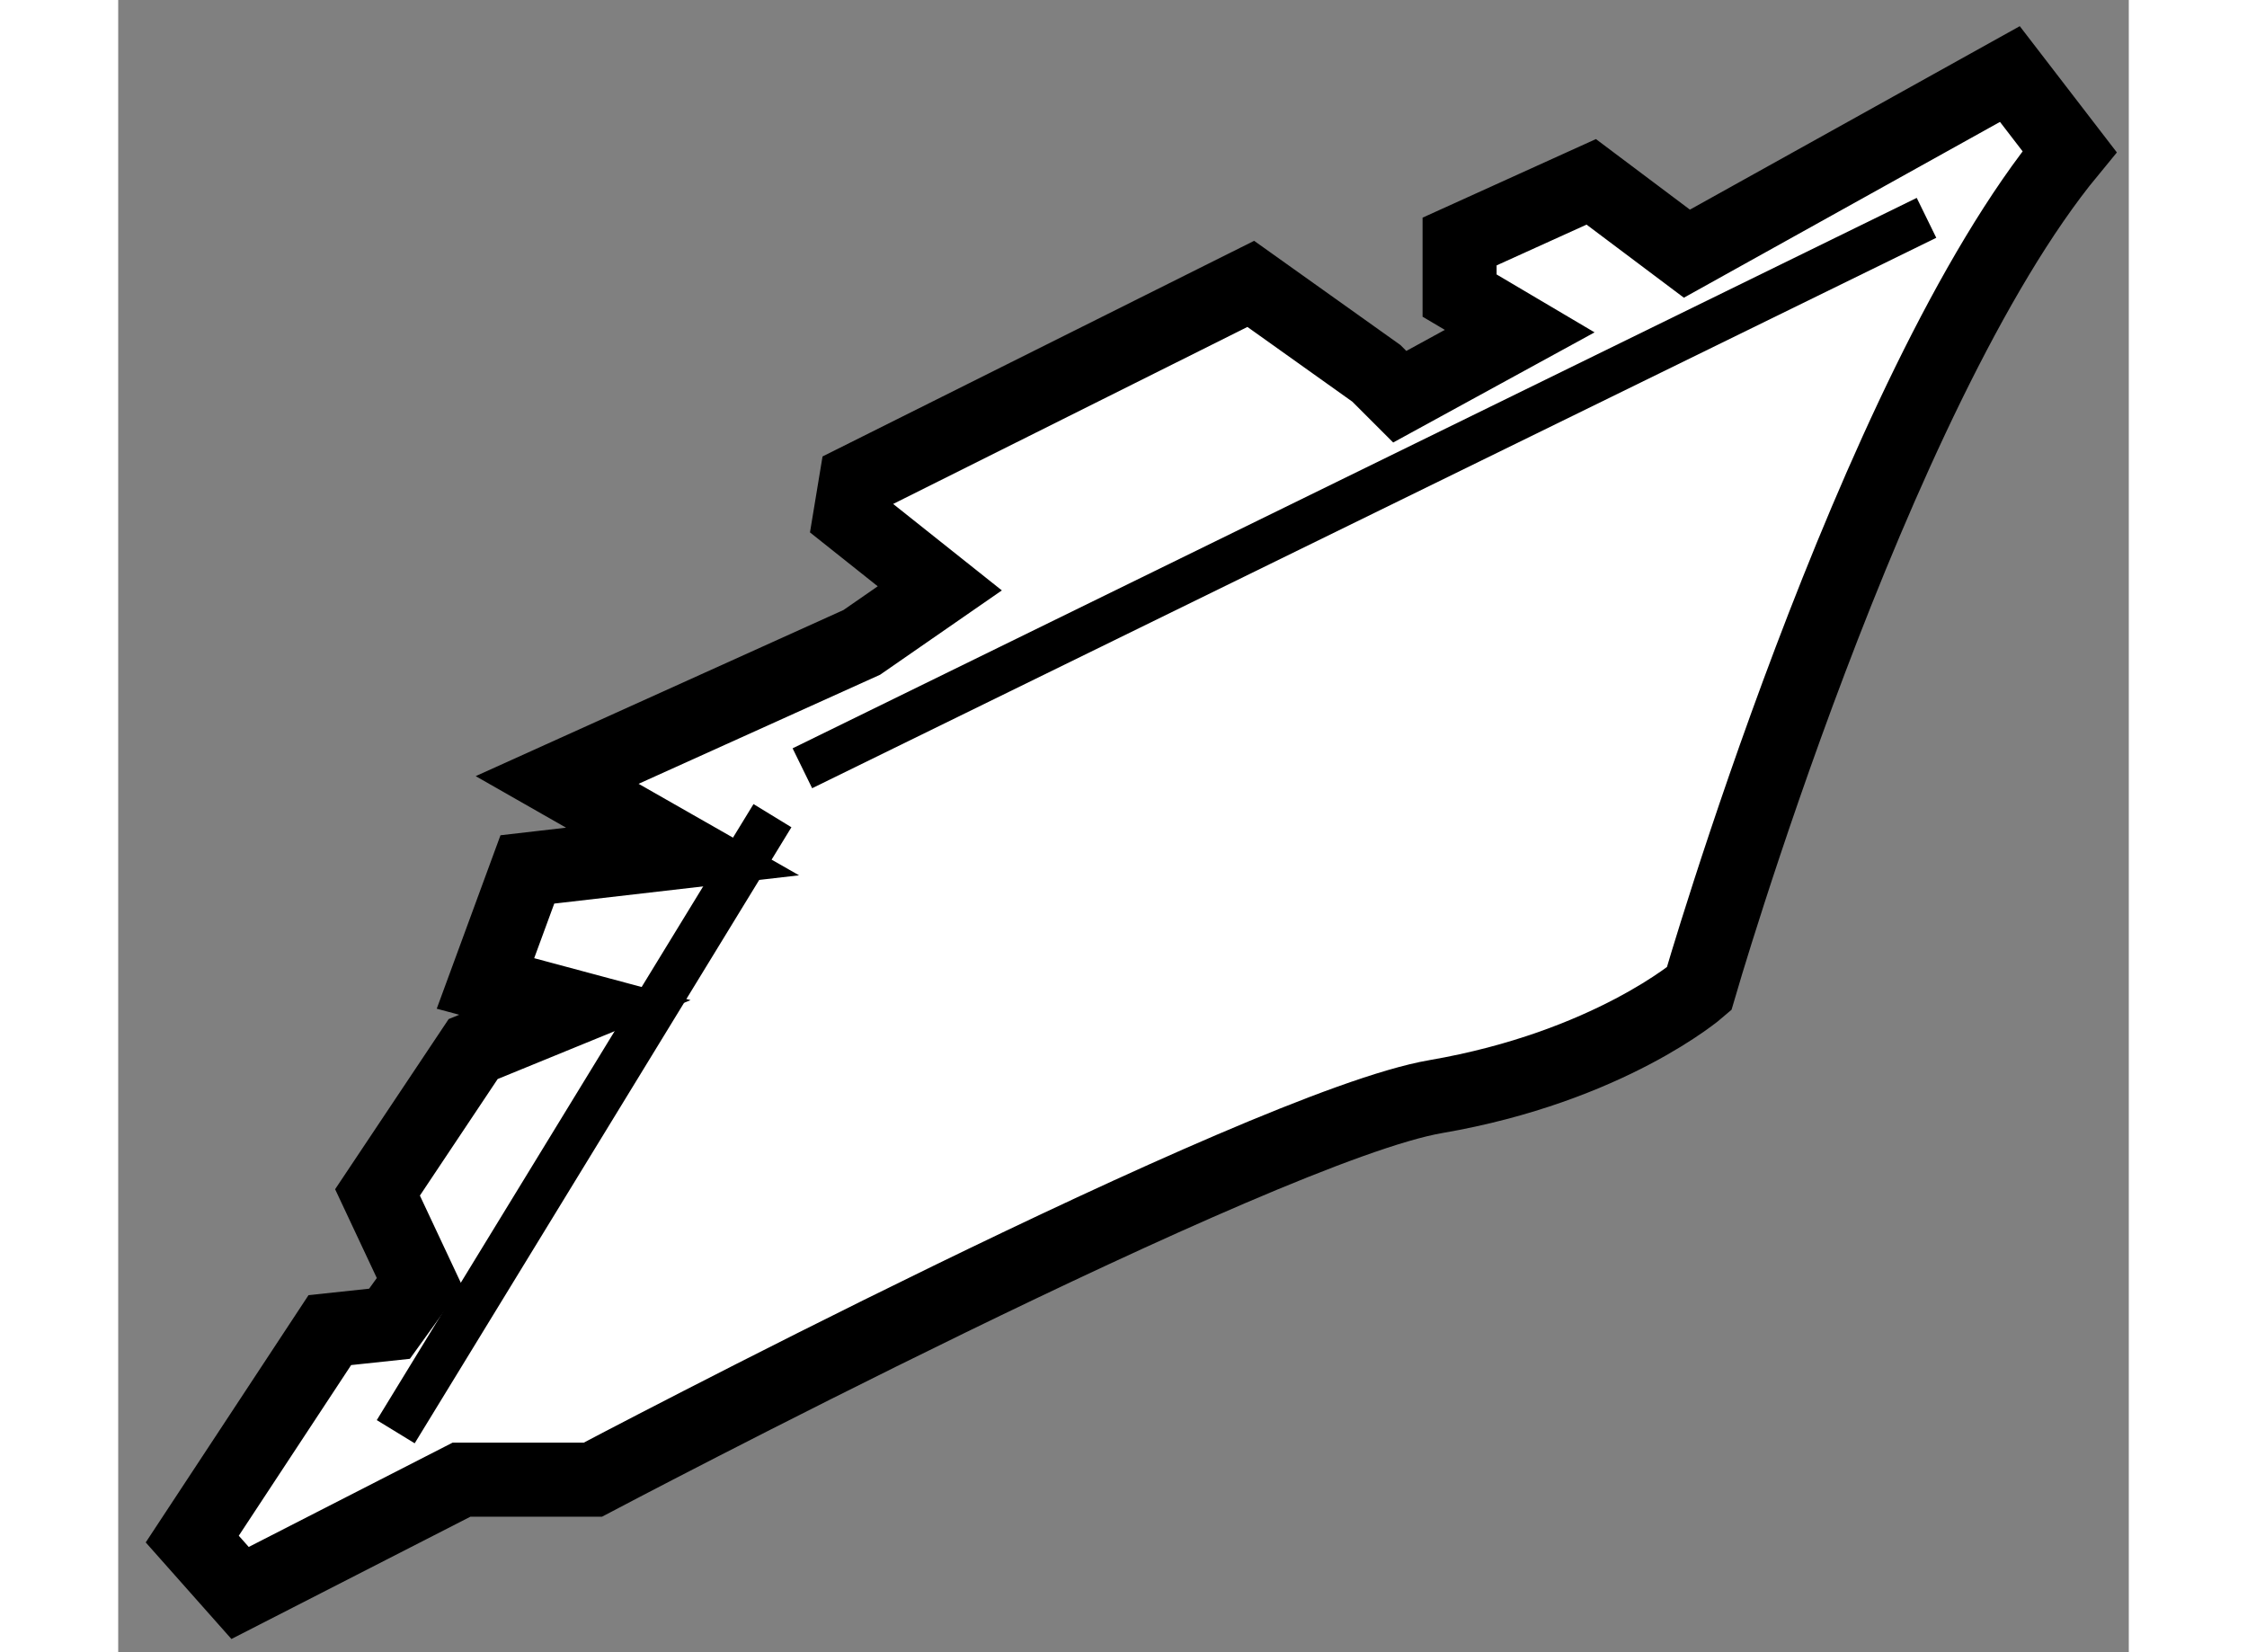
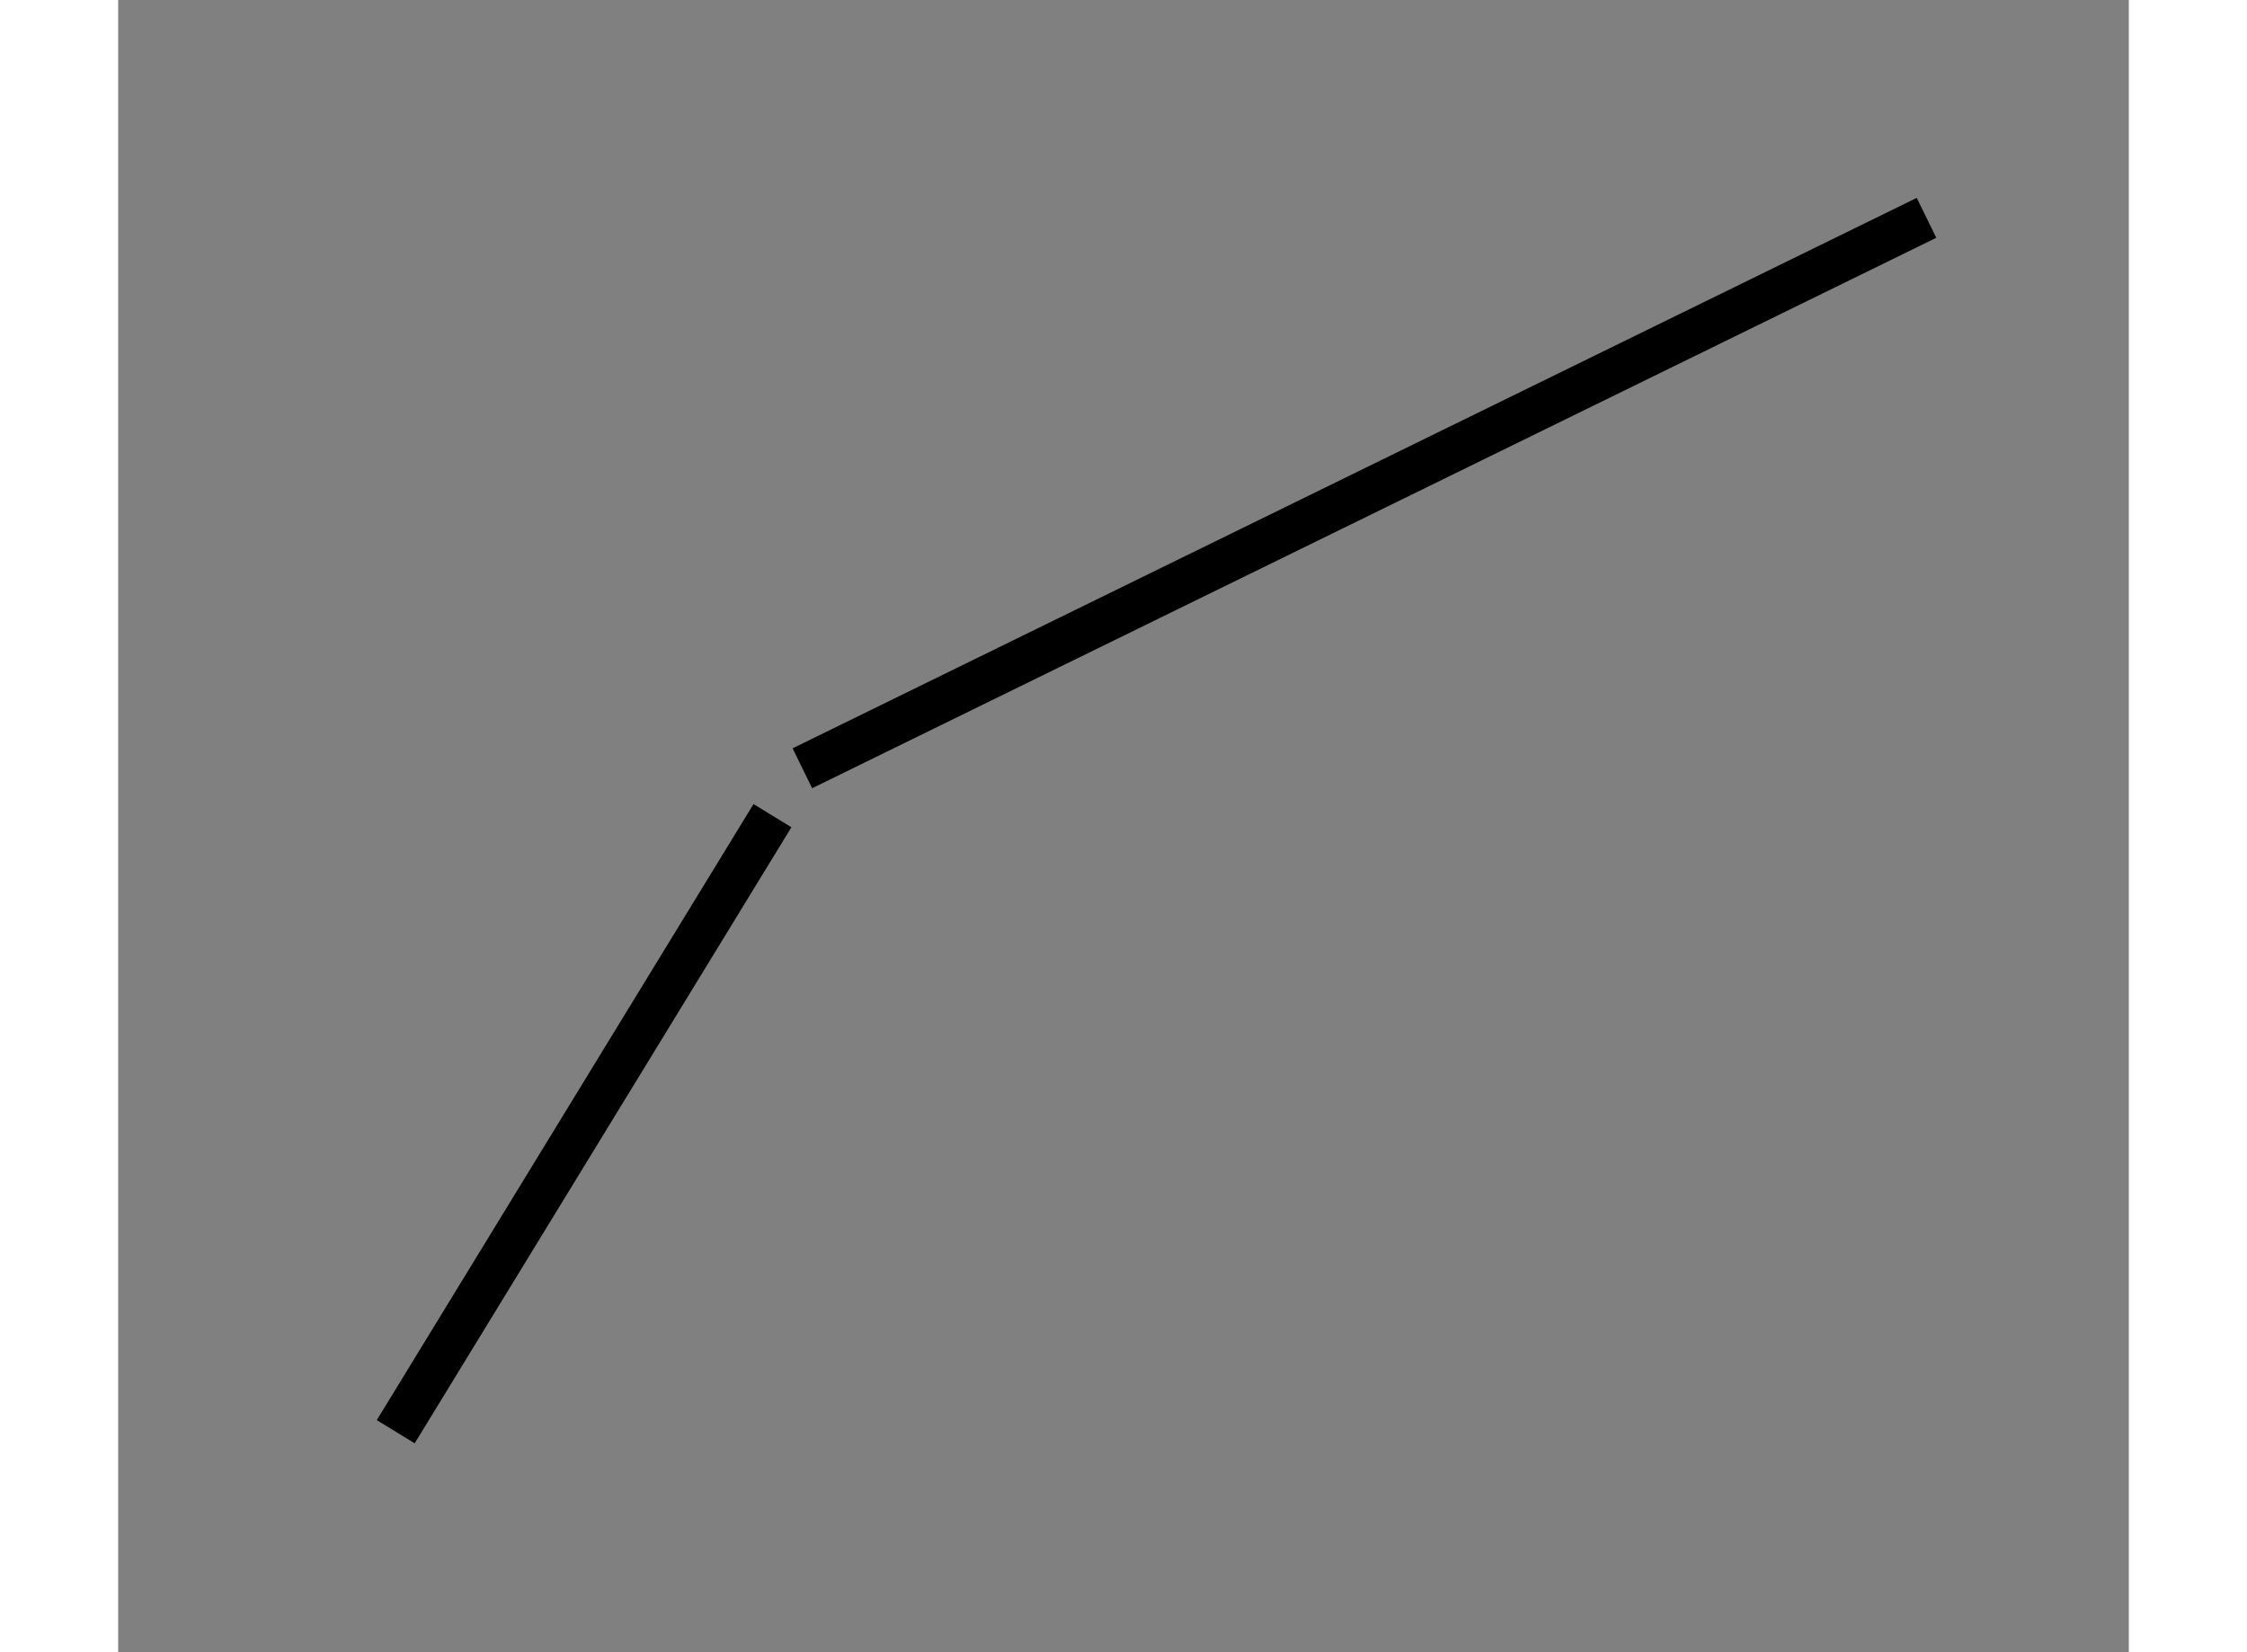
<svg xmlns="http://www.w3.org/2000/svg" version="1.1" x="0px" y="0px" width="244.8px" height="180px" viewBox="227.116 144.072 13.577 11.157" enable-background="new 0 0 244.8 180" xml:space="preserve">
  <rect x="227.116" y="144.072" width="13.577" height="11.157" fill="#808080" stroke="none" />
  <g>
-     <path fill="#FFFFFF" stroke="#000000" stroke-width="0.5" d="M235.612,146.593l-0.848-0.604l-2.666,1.332l-0.04,0.242l0.606,0.482    l-0.527,0.365l-2.057,0.929l0.847,0.483l-1.048,0.121l-0.283,0.77l0.604,0.162l-0.687,0.281l-0.646,0.968l0.284,0.605    l-0.203,0.282l-0.403,0.043l-0.929,1.411l0.323,0.364l1.495-0.765h0.887c0,0,4.522-2.387,5.693-2.587    c1.171-0.202,1.777-0.727,1.777-0.727s1.17-4.038,2.502-5.654l-0.403-0.524l-2.181,1.213l-0.646-0.485l-0.889,0.403v0.365    l0.406,0.24l-0.81,0.443L235.612,146.593z" />
    <line fill="none" stroke="#000000" stroke-width="0.3" x1="231.736" y1="149.26" x2="239.327" y2="145.543" />
    <line fill="none" stroke="#000000" stroke-width="0.3" x1="231.534" y1="149.58" x2="228.99" y2="153.74" />
  </g>
</svg>